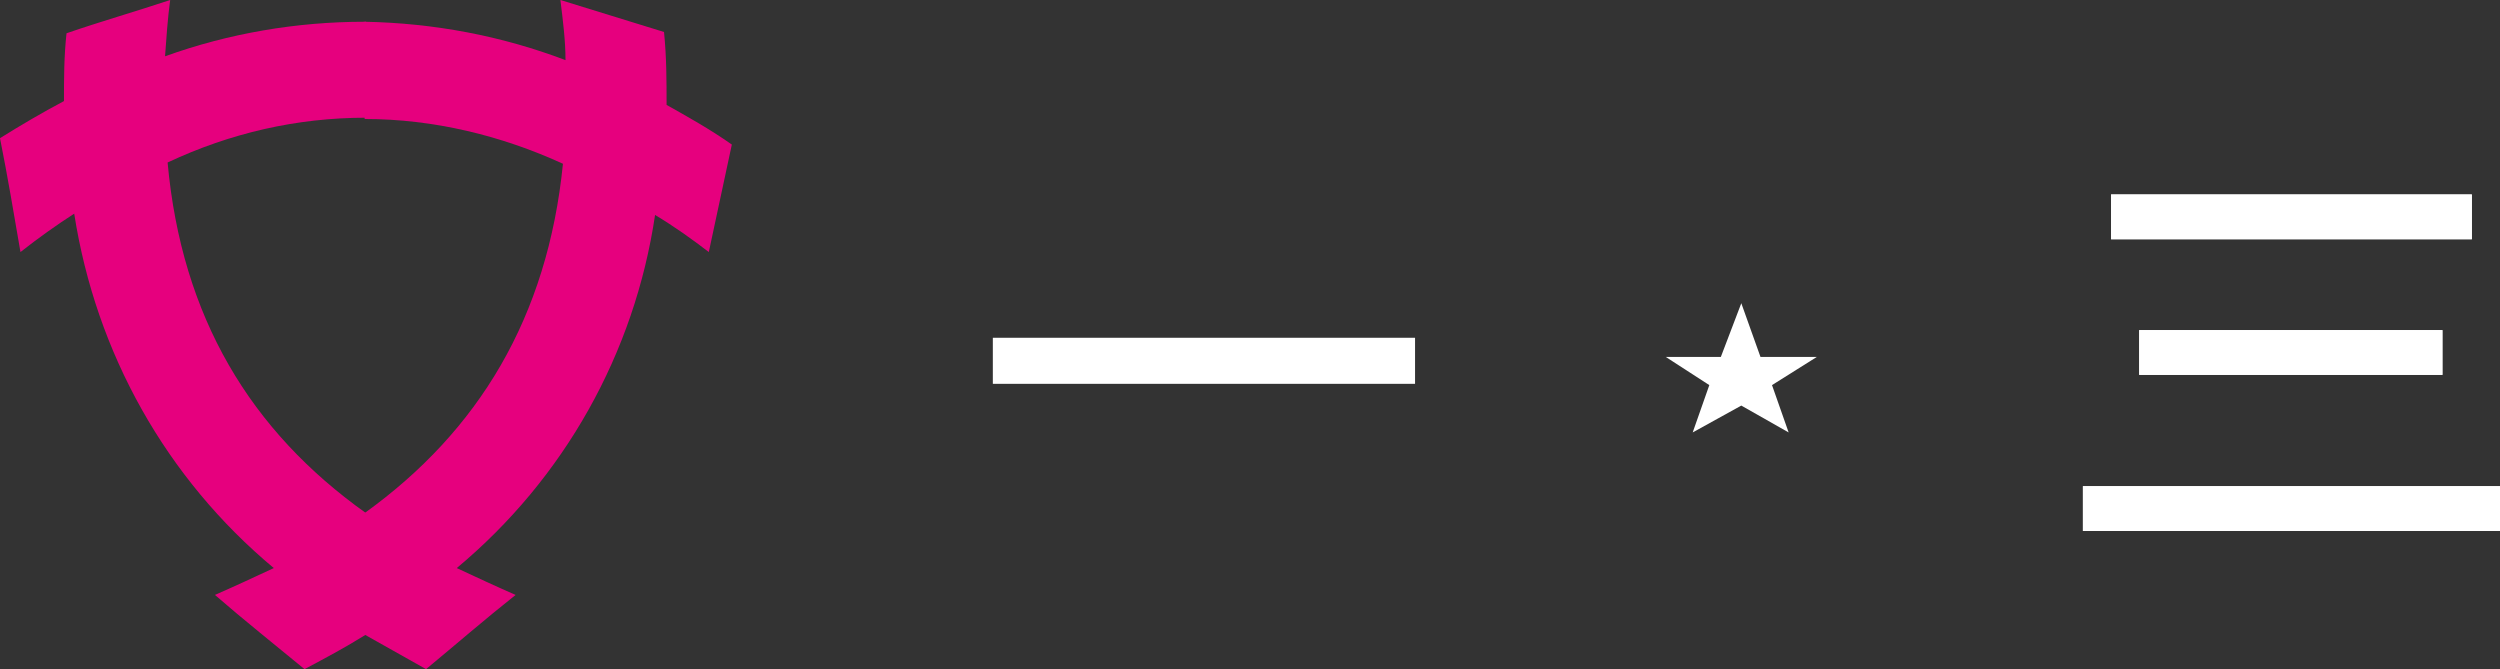
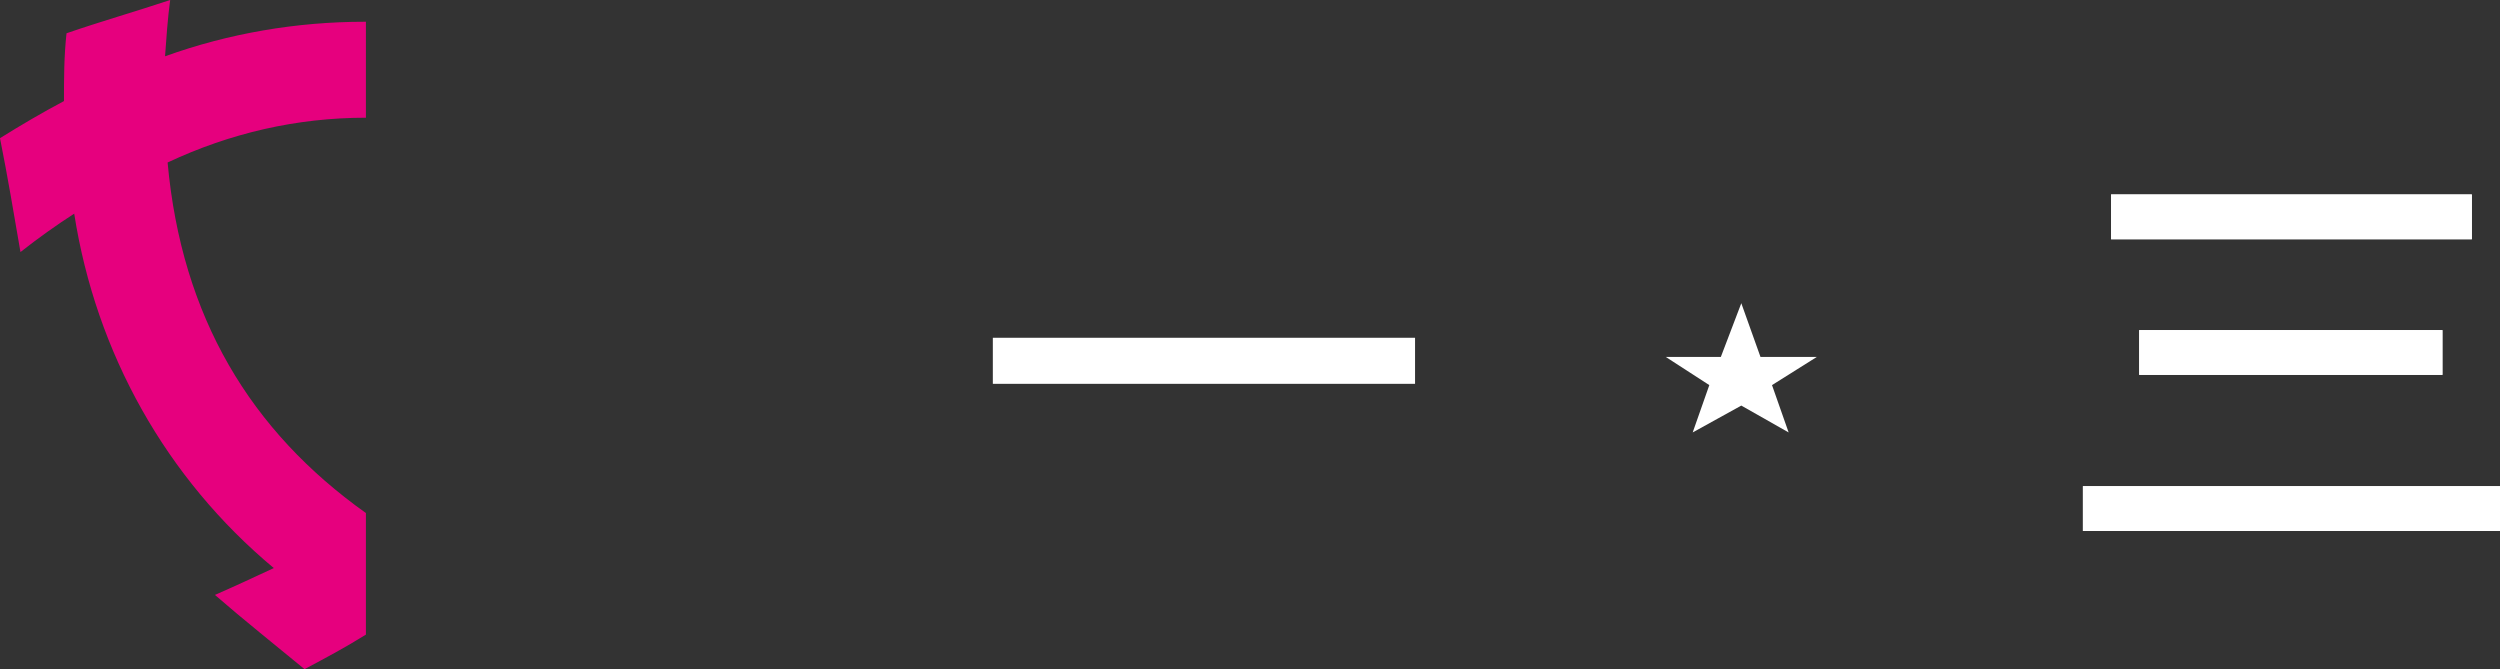
<svg xmlns="http://www.w3.org/2000/svg" version="1.1" id="Layer_1" x="0px" y="0px" viewBox="0 0 195.4 52.3" style="enable-background:new 0 0 195.4 52.3;" xml:space="preserve">
  <rect x="0" y="0" width="195.4" height="52.3" fill="#333333" stroke="none" />
  <style type="text/css">
	.st0{fill:#FFFFFF;}
	.st1{fill:#E6007E;}
</style>
  <g id="Layer_1-2">
    <g id="Layer_2-2">
      <g id="Layer_1-2-2">
        <path class="st0" d="M162.8,38v3.5h32.6V38H162.8z M167.2,25.8v3.5h23.7v-3.5L167.2,25.8z M165,15.2v3.5h28.2v-3.5H165z" />
        <polyline class="st0" points="162.8,38 162.8,41.5 195.4,41.5 195.4,38 162.8,38 162.8,38 162.8,38    " />
        <polyline class="st0" points="167.2,25.8 167.2,29.3 190.9,29.3 190.9,25.8 167.2,25.8 167.2,25.8 167.2,25.8    " />
        <polyline class="st0" points="165,15.2 165,18.7 193.2,18.7 193.2,15.2 165,15.2 165,15.2    " />
        <polygon class="st0" points="77.6,26.4 77.6,30 110.6,30 110.6,26.4 77.6,26.4    " />
-         <path class="st1" d="M55.4,19.7c0.6-2.8,1.2-5.6,1.8-8.4c-1.7-1.2-3.5-2.2-5.1-3.1c0-1.9,0-3.7-0.2-5.7L43.8,0     c0.2,1.6,0.4,3.2,0.4,4.7c-5-1.9-10.3-2.9-15.7-3l0,0v7.6l0,0c5.4,0,10.7,1.3,15.5,3.5c-1.2,12-6.6,20.9-15.5,27.3l0,0v9.5l0,0     c1.6,0.9,3.2,1.8,4.8,2.7c2.3-1.9,4.6-3.9,7-5.8c-1.6-0.7-3.1-1.4-4.6-2.1c8.4-7,13.9-16.8,15.5-27.6     C52.7,17.7,54.1,18.7,55.4,19.7z" />
        <path class="st1" d="M28.5,1.7c-5.3,0-10.6,0.9-15.6,2.7C13,3,13.1,1.5,13.3,0c-2.7,0.9-5.5,1.7-8.1,2.6C5,4.4,5,6.2,5,7.9     c-1.7,0.9-3.4,1.9-5,2.9c0.6,3,1.1,6,1.6,8.9c1.4-1.1,2.8-2.1,4.2-3C7.5,27.6,13,37.4,21.4,44.4c-1.5,0.7-3,1.4-4.6,2.1     c2.3,2,4.7,3.9,7,5.8c1.7-0.9,3.2-1.7,4.8-2.7l0,0v-9.5l0,0c-9-6.4-14.4-15.3-15.5-27.4c4.9-2.3,10.1-3.5,15.5-3.5l0,0V1.7z" />
        <polygon class="st0" points="132.3,33.8 133.6,30.1 130.2,27.9 134.5,27.9 136.1,23.7 137.6,27.9 142,27.9 138.5,30.1      139.8,33.8 136.1,31.7 132.3,33.8    " />
      </g>
    </g>
  </g>
</svg>